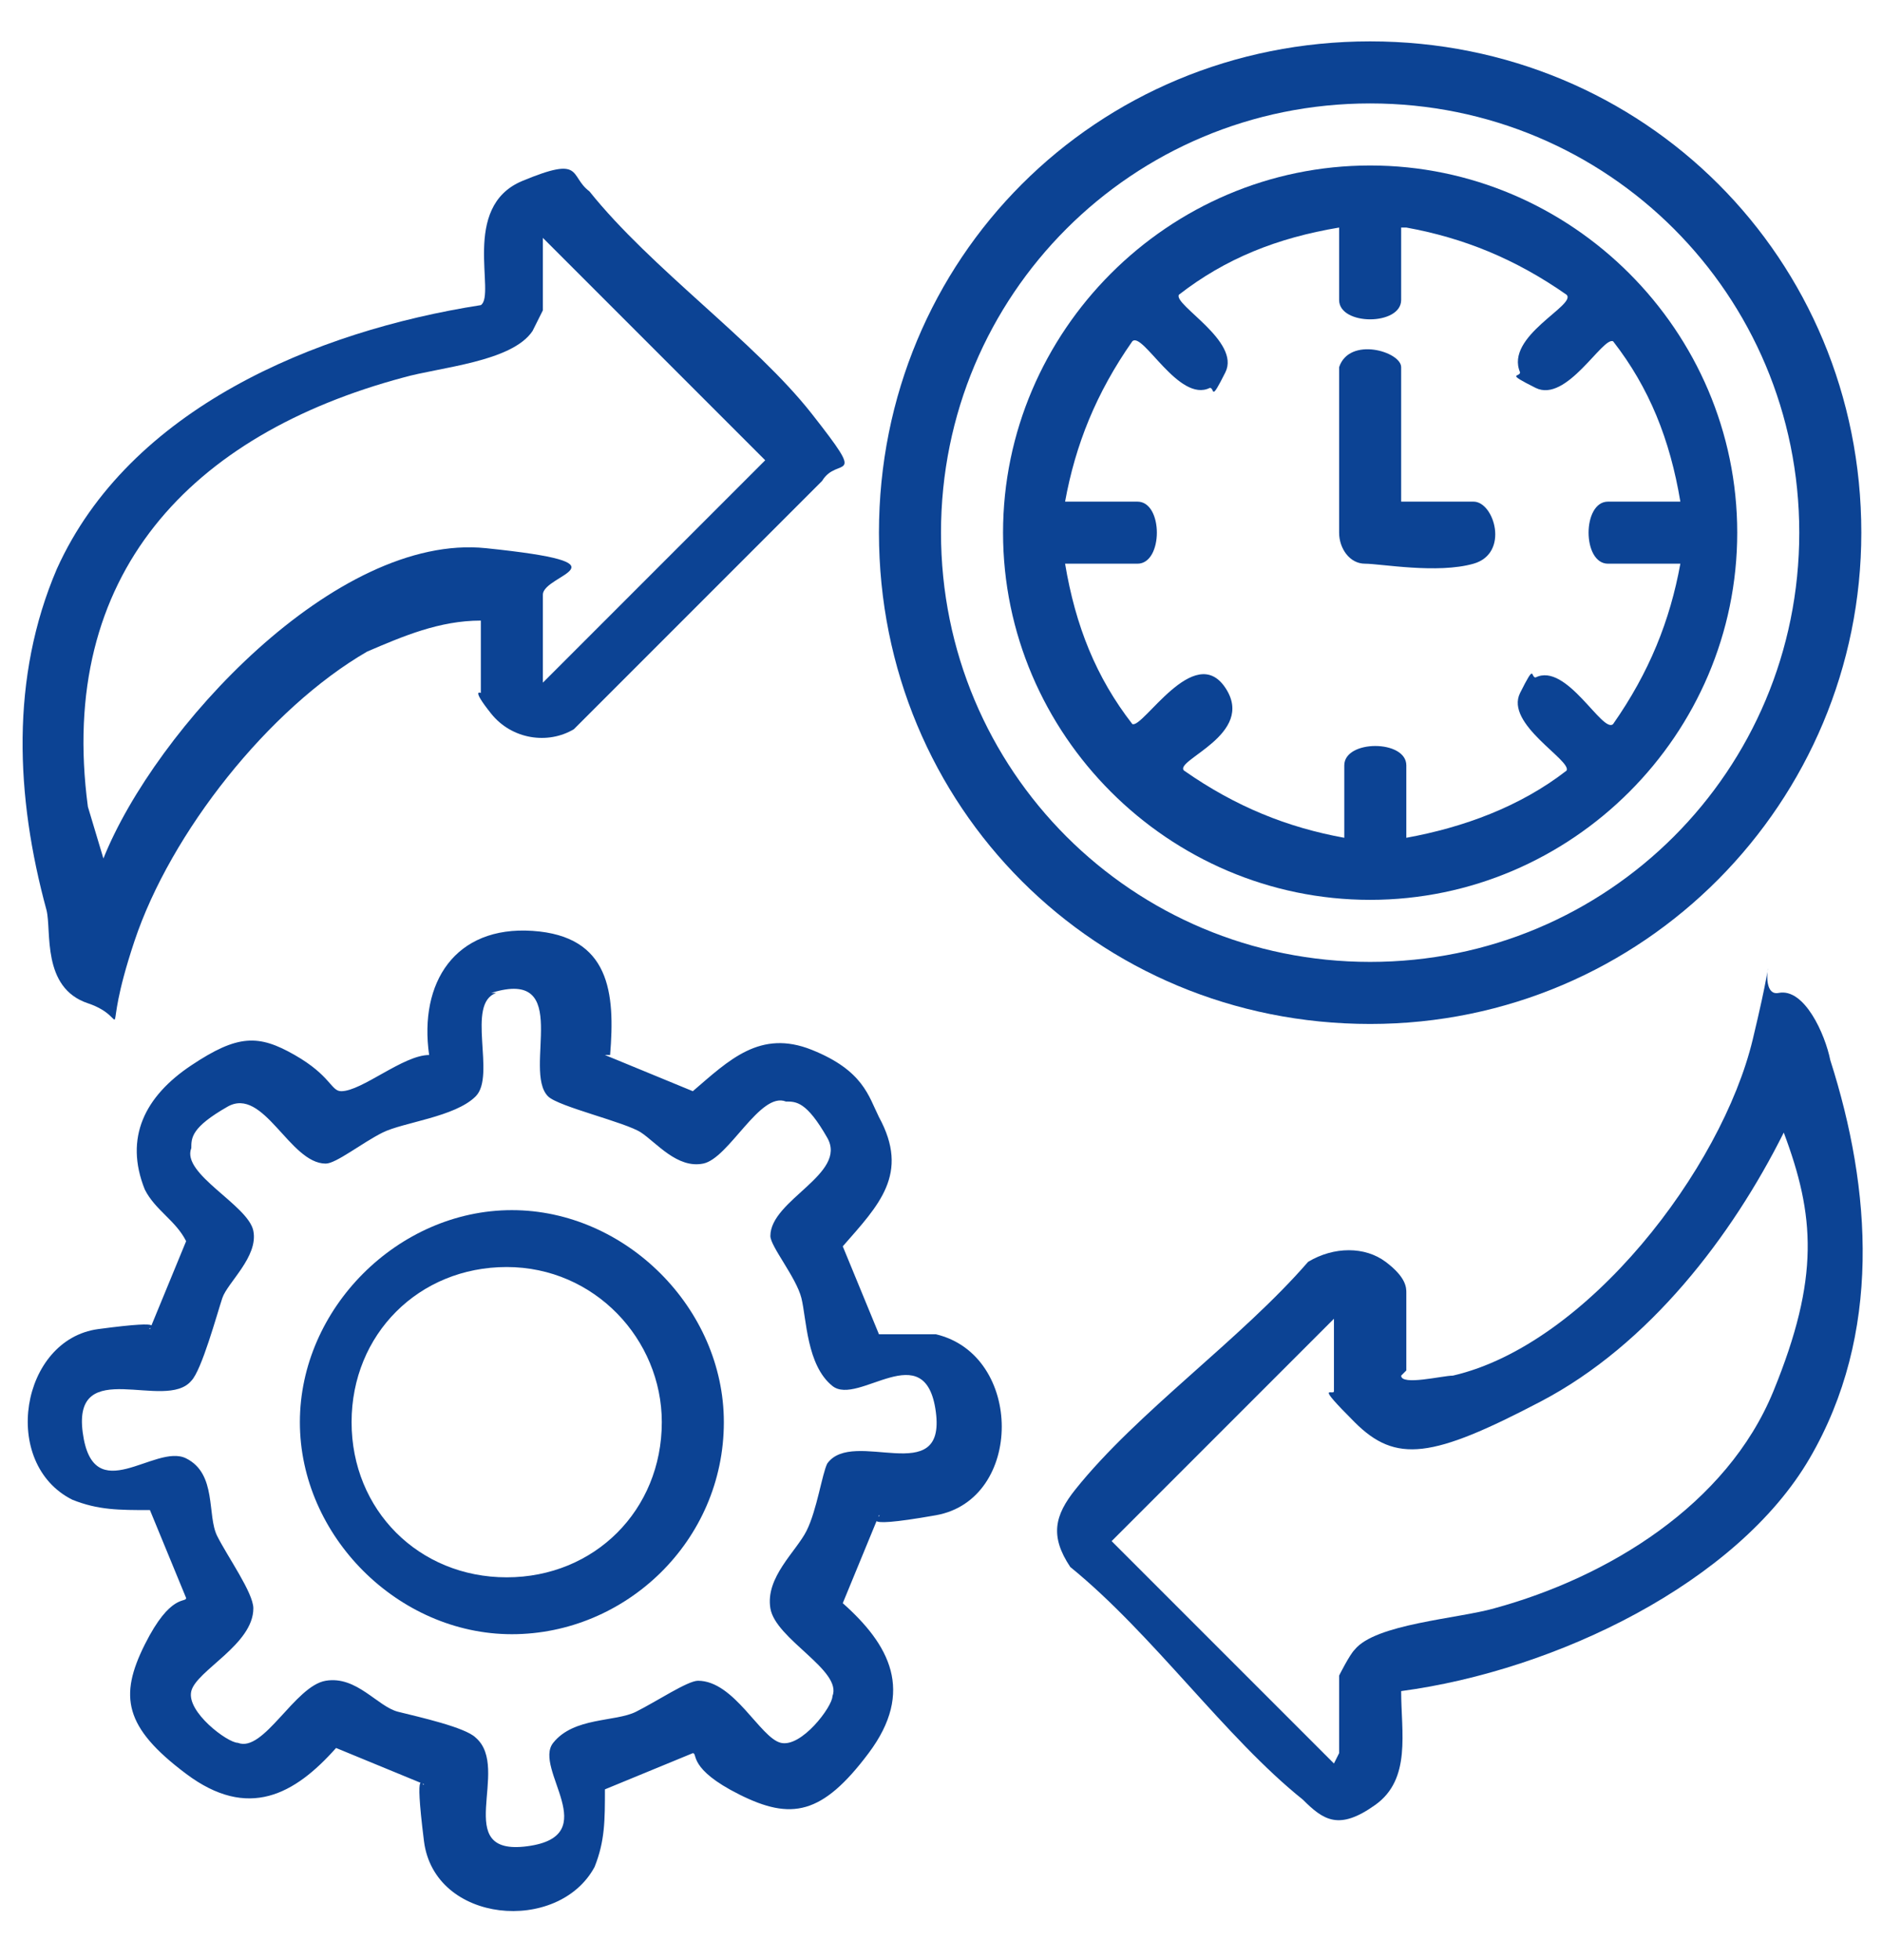
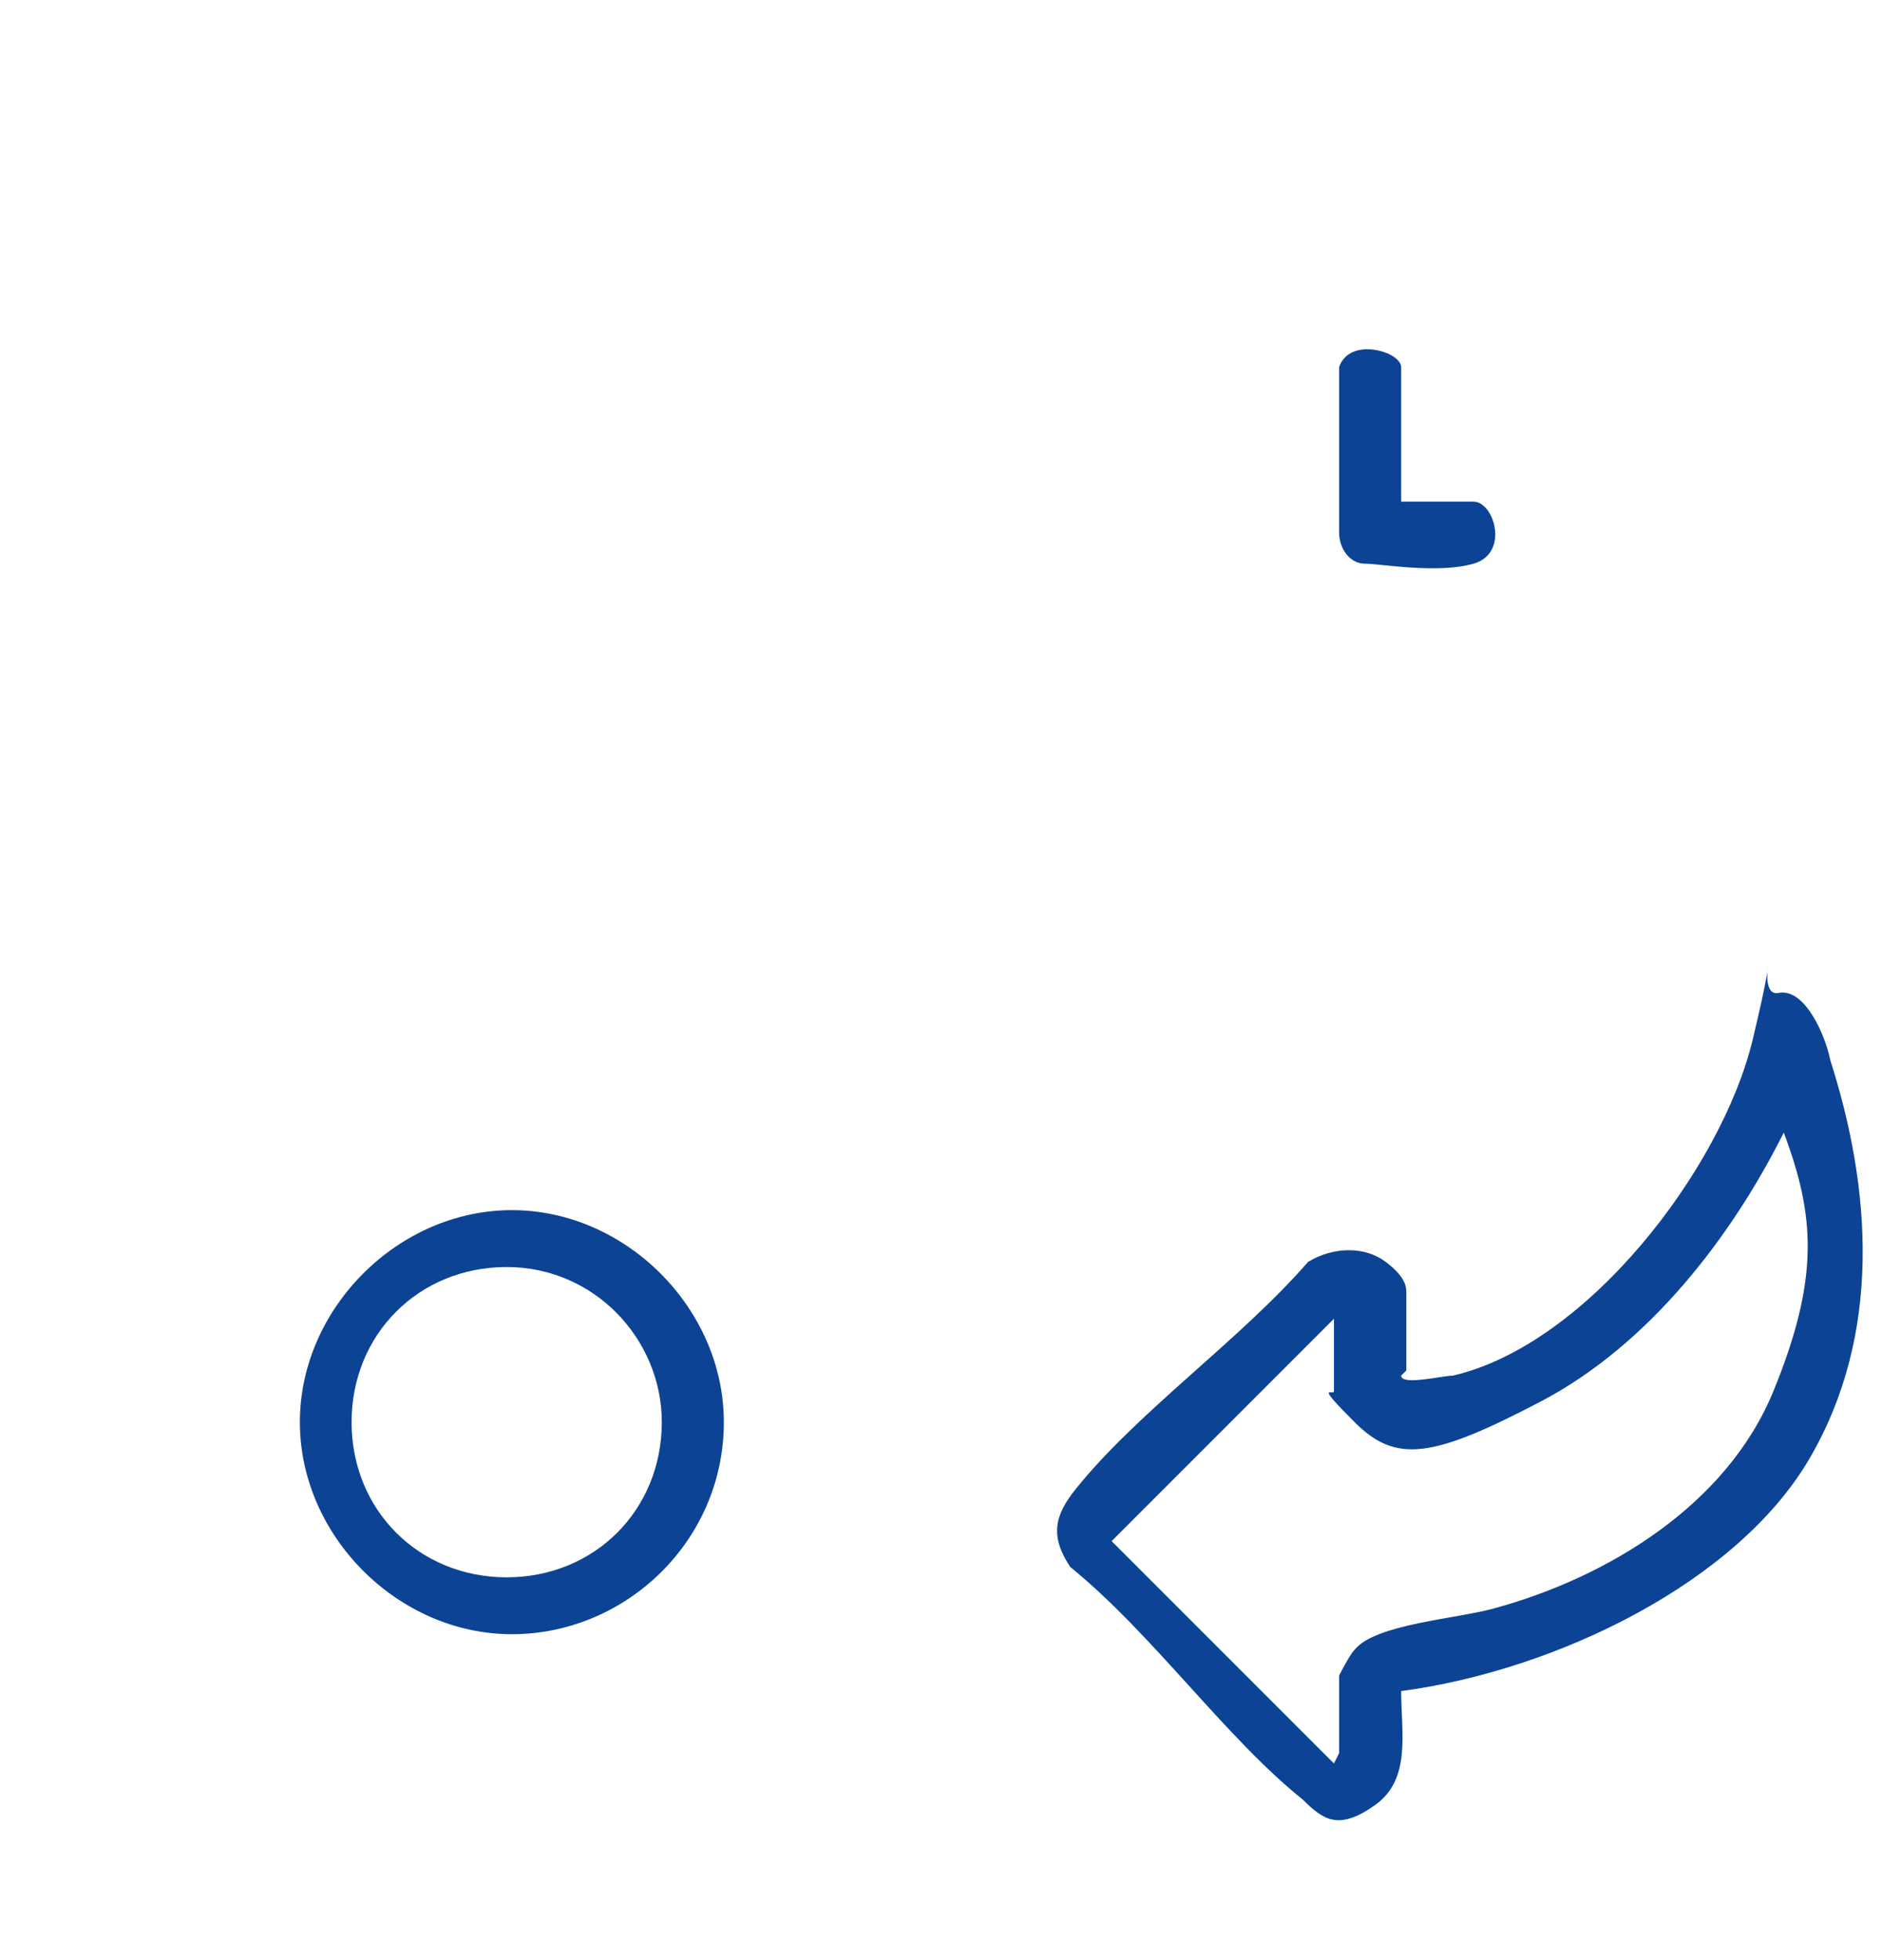
<svg xmlns="http://www.w3.org/2000/svg" id="Layer_1" version="1.1" viewBox="0 0 36.4 37.9">
  <defs>
    <style>
      .st0 {
        fill: #0c4394;
      }
    </style>
  </defs>
-   <path class="st0" d="M9.3,12c-.8,0-1.5.3-2.2.6-1.9,1.1-3.8,3.5-4.5,5.6s0,1.5-.9,1.2-.7-1.4-.8-1.8c-.6-2.2-.7-4.5.2-6.6,1.4-3.1,5-4.6,8.2-5.1.3-.2-.4-1.9.8-2.4s.9-.1,1.3.2c1.2,1.5,3.2,2.9,4.3,4.3s.5.8.2,1.3l-4.8,4.8c-.5.3-1.2.2-1.6-.3s-.2-.4-.2-.4v-1.5ZM10.5,13.2l4.3-4.3-4.3-4.3v1.4c0,0-.2.4-.2.4-.4.6-1.8.7-2.5.9-4.1,1.1-6.7,3.8-6.1,8.3l.3,1c1-2.5,4.5-6.3,7.4-6s1.1.5,1.1.9v1.5Z" />
  <g>
    <path class="st0" d="M27.1,26.6c0,.2.8,0,1,0,2.6-.6,5.2-4,5.8-6.5s0-.8.5-.9.9.8,1,1.3c.8,2.5,1,5.3-.4,7.7s-4.9,4.1-7.9,4.5c0,.8.2,1.7-.5,2.2s-1,.3-1.4-.1c-1.5-1.2-2.9-3.2-4.5-4.5-.4-.6-.3-1,.1-1.5,1.2-1.5,3.2-2.9,4.5-4.4.5-.3,1.1-.3,1.5,0s.4.5.4.6c0,.3,0,1.3,0,1.5ZM25.9,33.9v-1.5c0,0,.2-.4.3-.5.4-.5,2-.6,2.7-.8,2.2-.6,4.5-2,5.4-4.2s.8-3.4.2-5c-1,2-2.6,4.1-4.7,5.2s-2.8,1.2-3.6.4-.4-.5-.4-.6v-1.4l-4.3,4.3,4.3,4.3Z" />
    <g>
-       <path class="st0" d="M11.7,20.4l1.7.7c.7-.6,1.3-1.2,2.3-.8s1.1.9,1.3,1.3c.6,1.1,0,1.7-.7,2.5l.7,1.7c0,0,.9,0,1.1,0,1.7.4,1.7,3.2,0,3.5s-1,0-1.1,0l-.7,1.7c.9.8,1.4,1.7.5,2.9s-1.5,1.3-2.5.8-.8-.8-.9-.8l-1.7.7c0,.6,0,1-.2,1.5-.7,1.3-3.1,1.1-3.3-.5s0-1,0-1.1l-1.7-.7c-.8.9-1.7,1.4-2.9.5s-1.3-1.5-.8-2.5.8-.8.8-.9l-.7-1.7c-.6,0-1,0-1.5-.2-1.4-.7-1-3.1.5-3.3s.9,0,1,0l.7-1.7c-.2-.4-.6-.6-.8-1-.4-1,0-1.8.9-2.4s1.3-.6,2-.2.7.7.9.7c.4,0,1.2-.7,1.7-.7-.2-1.4.5-2.5,2-2.4s1.6,1.2,1.5,2.4ZM9.6,19.2c-.6.2,0,1.6-.4,2s-1.4.5-1.8.7-.9.6-1.1.6c-.7,0-1.2-1.5-1.9-1.1s-.7.6-.7.8c-.2.5,1.1,1.1,1.2,1.6s-.5,1-.6,1.3-.4,1.4-.6,1.6c-.5.6-2.3-.5-2.1,1s1.4.2,2,.5.4,1.1.6,1.5.7,1.1.7,1.4c0,.7-1.1,1.2-1.2,1.6s.7,1,.9,1c.5.2,1.1-1.1,1.7-1.2s1,.5,1.4.6,1.3.3,1.5.5c.7.6-.5,2.3,1,2.1s.1-1.5.5-2,1.2-.4,1.6-.6,1-.6,1.2-.6c.7,0,1.2,1.1,1.6,1.2s1-.7,1-.9c.2-.5-1.1-1.1-1.2-1.7s.5-1.1.7-1.5.3-1.1.4-1.3c.5-.7,2.3.5,2.1-1s-1.5-.1-2-.5-.5-1.3-.6-1.7-.6-1-.6-1.2c0-.7,1.5-1.2,1.1-1.9s-.6-.7-.8-.7c-.5-.2-1.1,1.1-1.6,1.2s-.9-.4-1.2-.6-1.6-.5-1.8-.7c-.5-.5.5-2.5-1.1-2Z" />
      <path class="st0" d="M14,27.5c0,2.3-1.9,4.1-4.1,4.1s-4.1-1.9-4.1-4.1,1.9-4.1,4.1-4.1,4.1,1.9,4.1,4.1ZM12.8,27.5c0-1.6-1.3-3-3-3s-3,1.3-3,3,1.3,3,3,3,3-1.3,3-3Z" />
    </g>
  </g>
  <g>
-     <path class="st0" d="M36,10.3c0,5.2-4.2,9.5-9.5,9.5s-9.5-4.2-9.5-9.5S21.2.8,26.5.8s9.5,4.2,9.5,9.5ZM34.8,10.3c0-4.6-3.7-8.3-8.3-8.3s-8.3,3.7-8.3,8.3,3.7,8.3,8.3,8.3,8.3-3.7,8.3-8.3Z" />
-     <path class="st0" d="M33.6,10.3c0,3.9-3.2,7.1-7.1,7.1s-7.1-3.2-7.1-7.1,3.2-7.1,7.1-7.1,7.1,3.2,7.1,7.1ZM27.1,4.4v1.4c0,.5-1.2.5-1.2,0v-1.4c-1.2.2-2.2.6-3.1,1.3-.1.2,1.2.9.9,1.5s-.2.3-.3.3c-.6.3-1.3-1.1-1.5-.9-.7,1-1.1,2-1.3,3.1h1.4c.5,0,.5,1.2,0,1.2h-1.4c.2,1.2.6,2.2,1.3,3.1.2.1,1.2-1.6,1.8-.7s-1,1.4-.8,1.6c1,.7,2,1.1,3.1,1.3v-1.4c0-.5,1.2-.5,1.2,0v1.4c1.1-.2,2.2-.6,3.1-1.3.1-.2-1.2-.9-.9-1.5s.2-.3.3-.3c.6-.3,1.3,1.1,1.5.9.7-1,1.1-2,1.3-3.1h-1.4c-.5,0-.5-1.2,0-1.2h1.4c-.2-1.2-.6-2.2-1.3-3.1-.2-.1-.9,1.2-1.5.9s-.3-.2-.3-.3c-.3-.7,1.1-1.3.9-1.5-1-.7-2-1.1-3.1-1.3Z" />
    <path class="st0" d="M27.1,9.7h1.4c.4,0,.7,1,0,1.2s-1.8,0-2.1,0-.5-.3-.5-.6c0-1,0-2.2,0-3.2.2-.6,1.2-.3,1.2,0v2.6Z" />
  </g>
</svg>